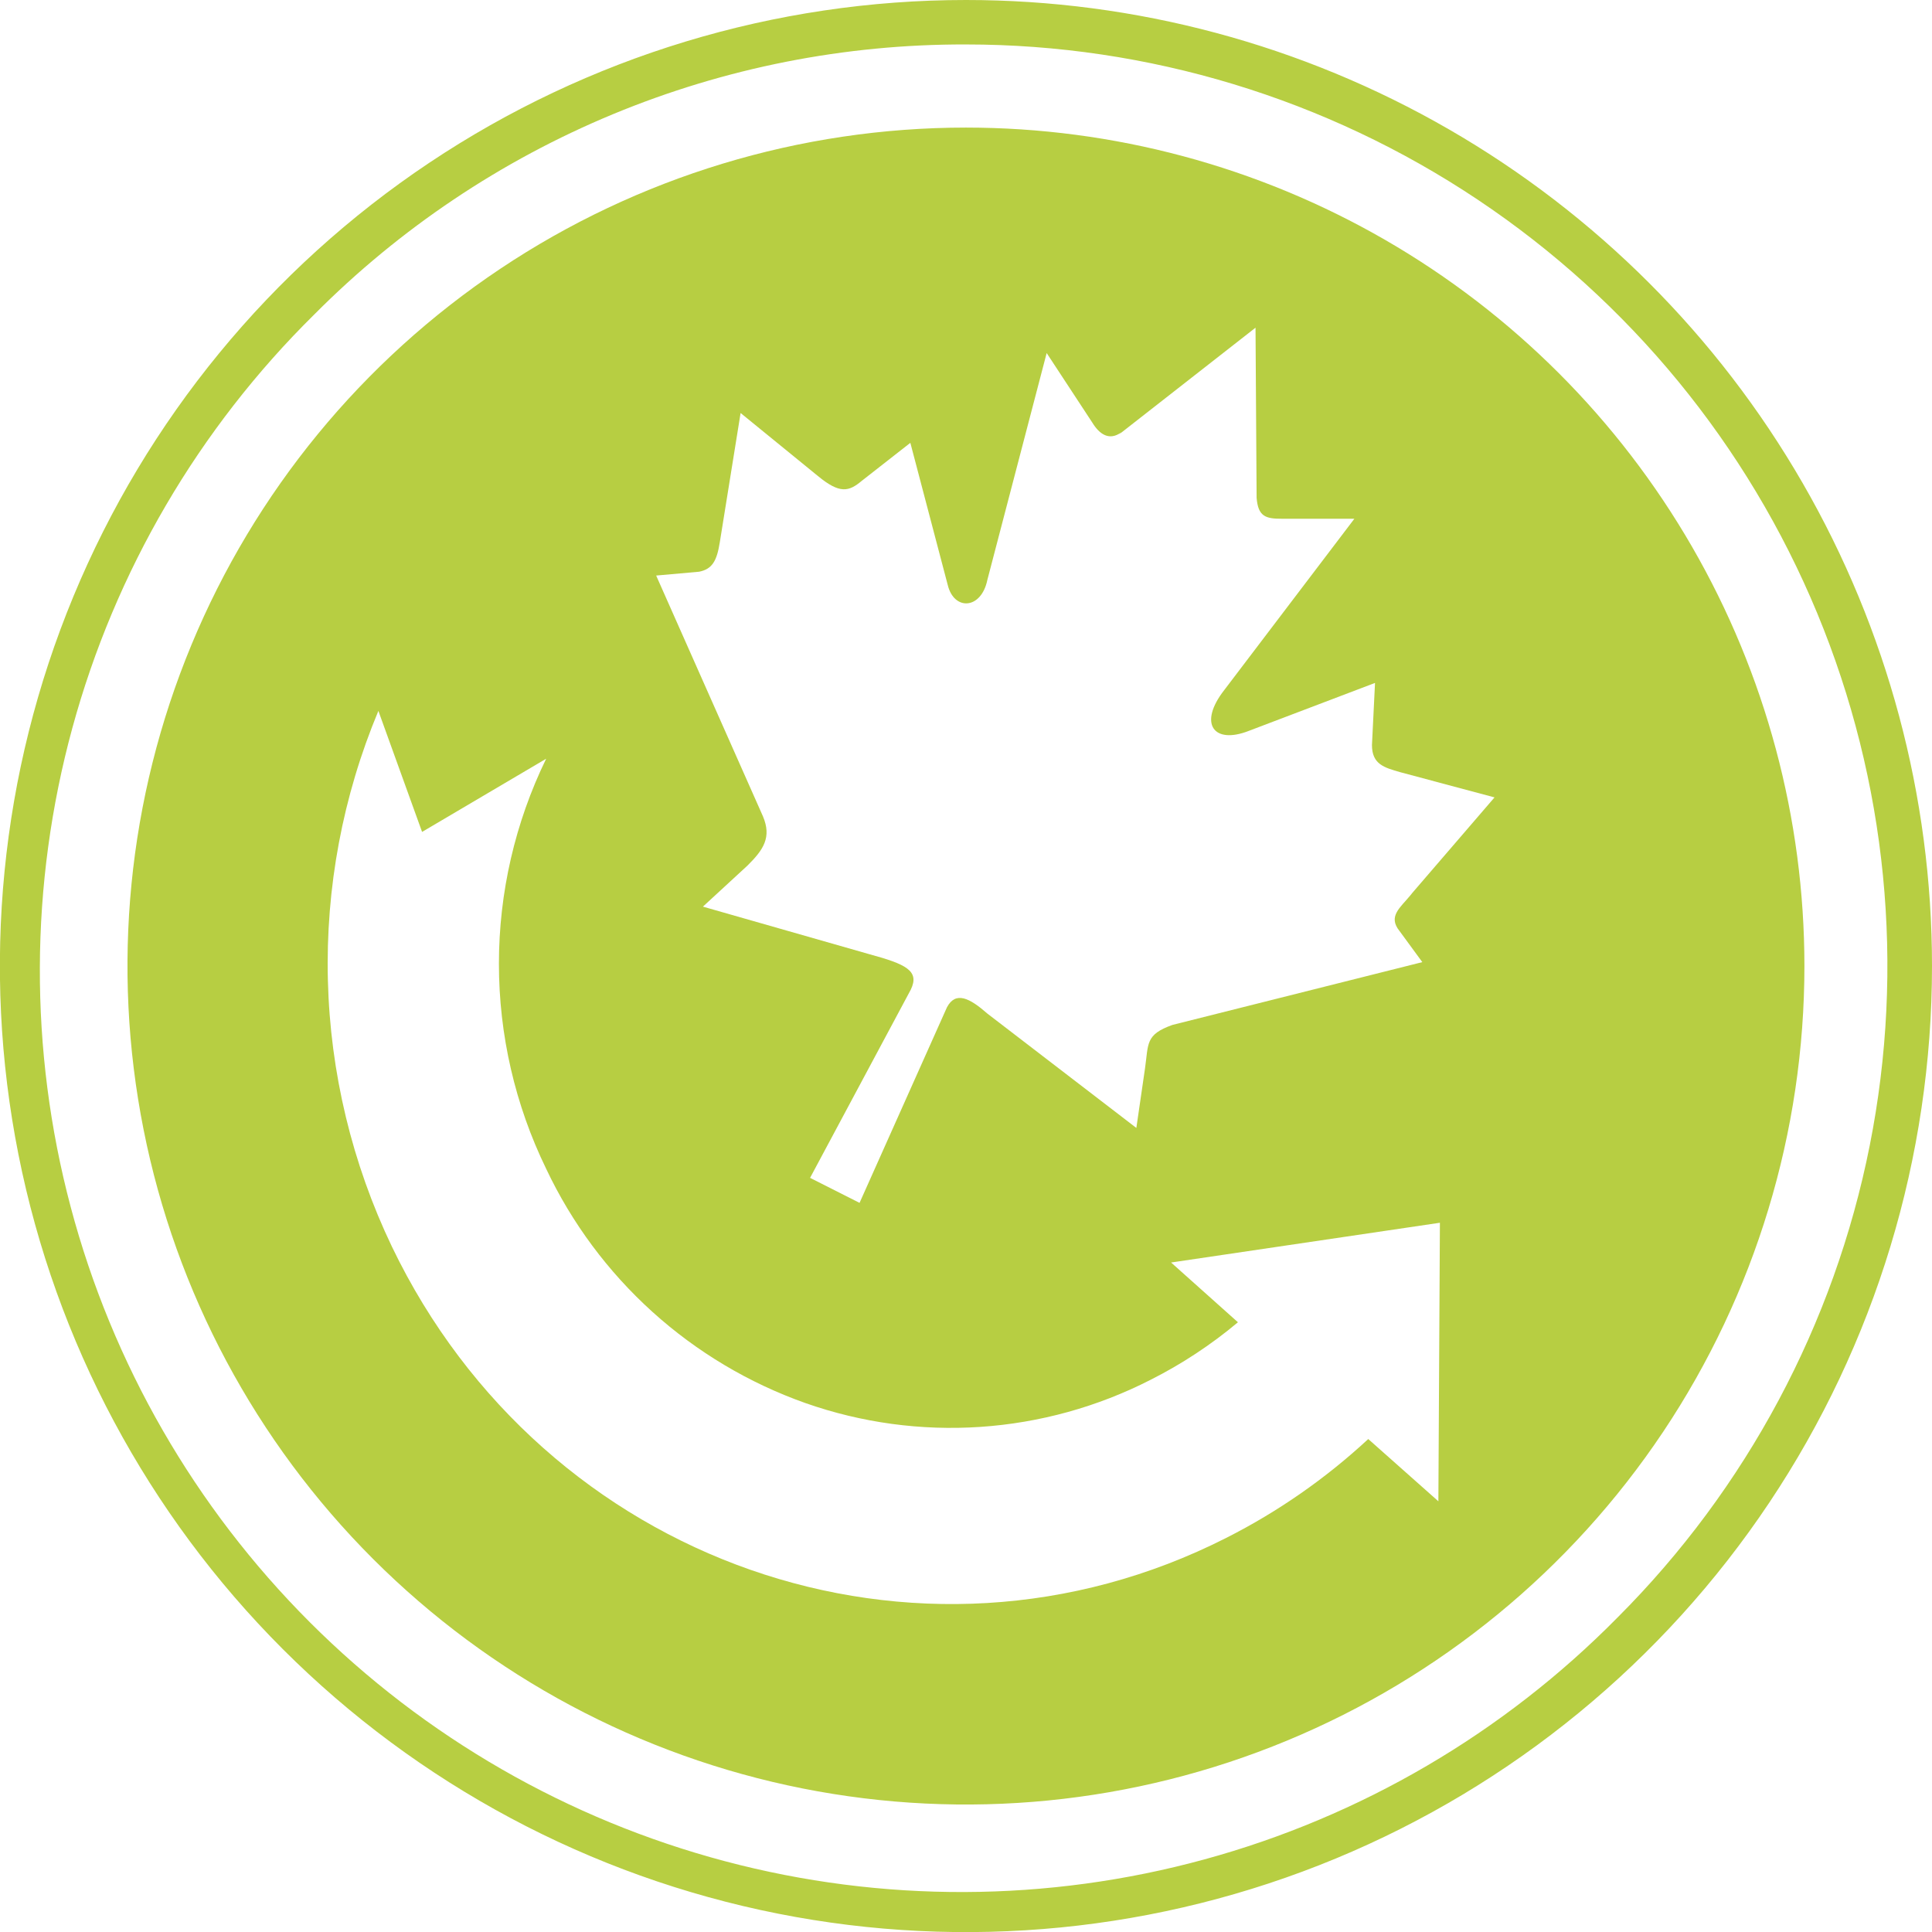
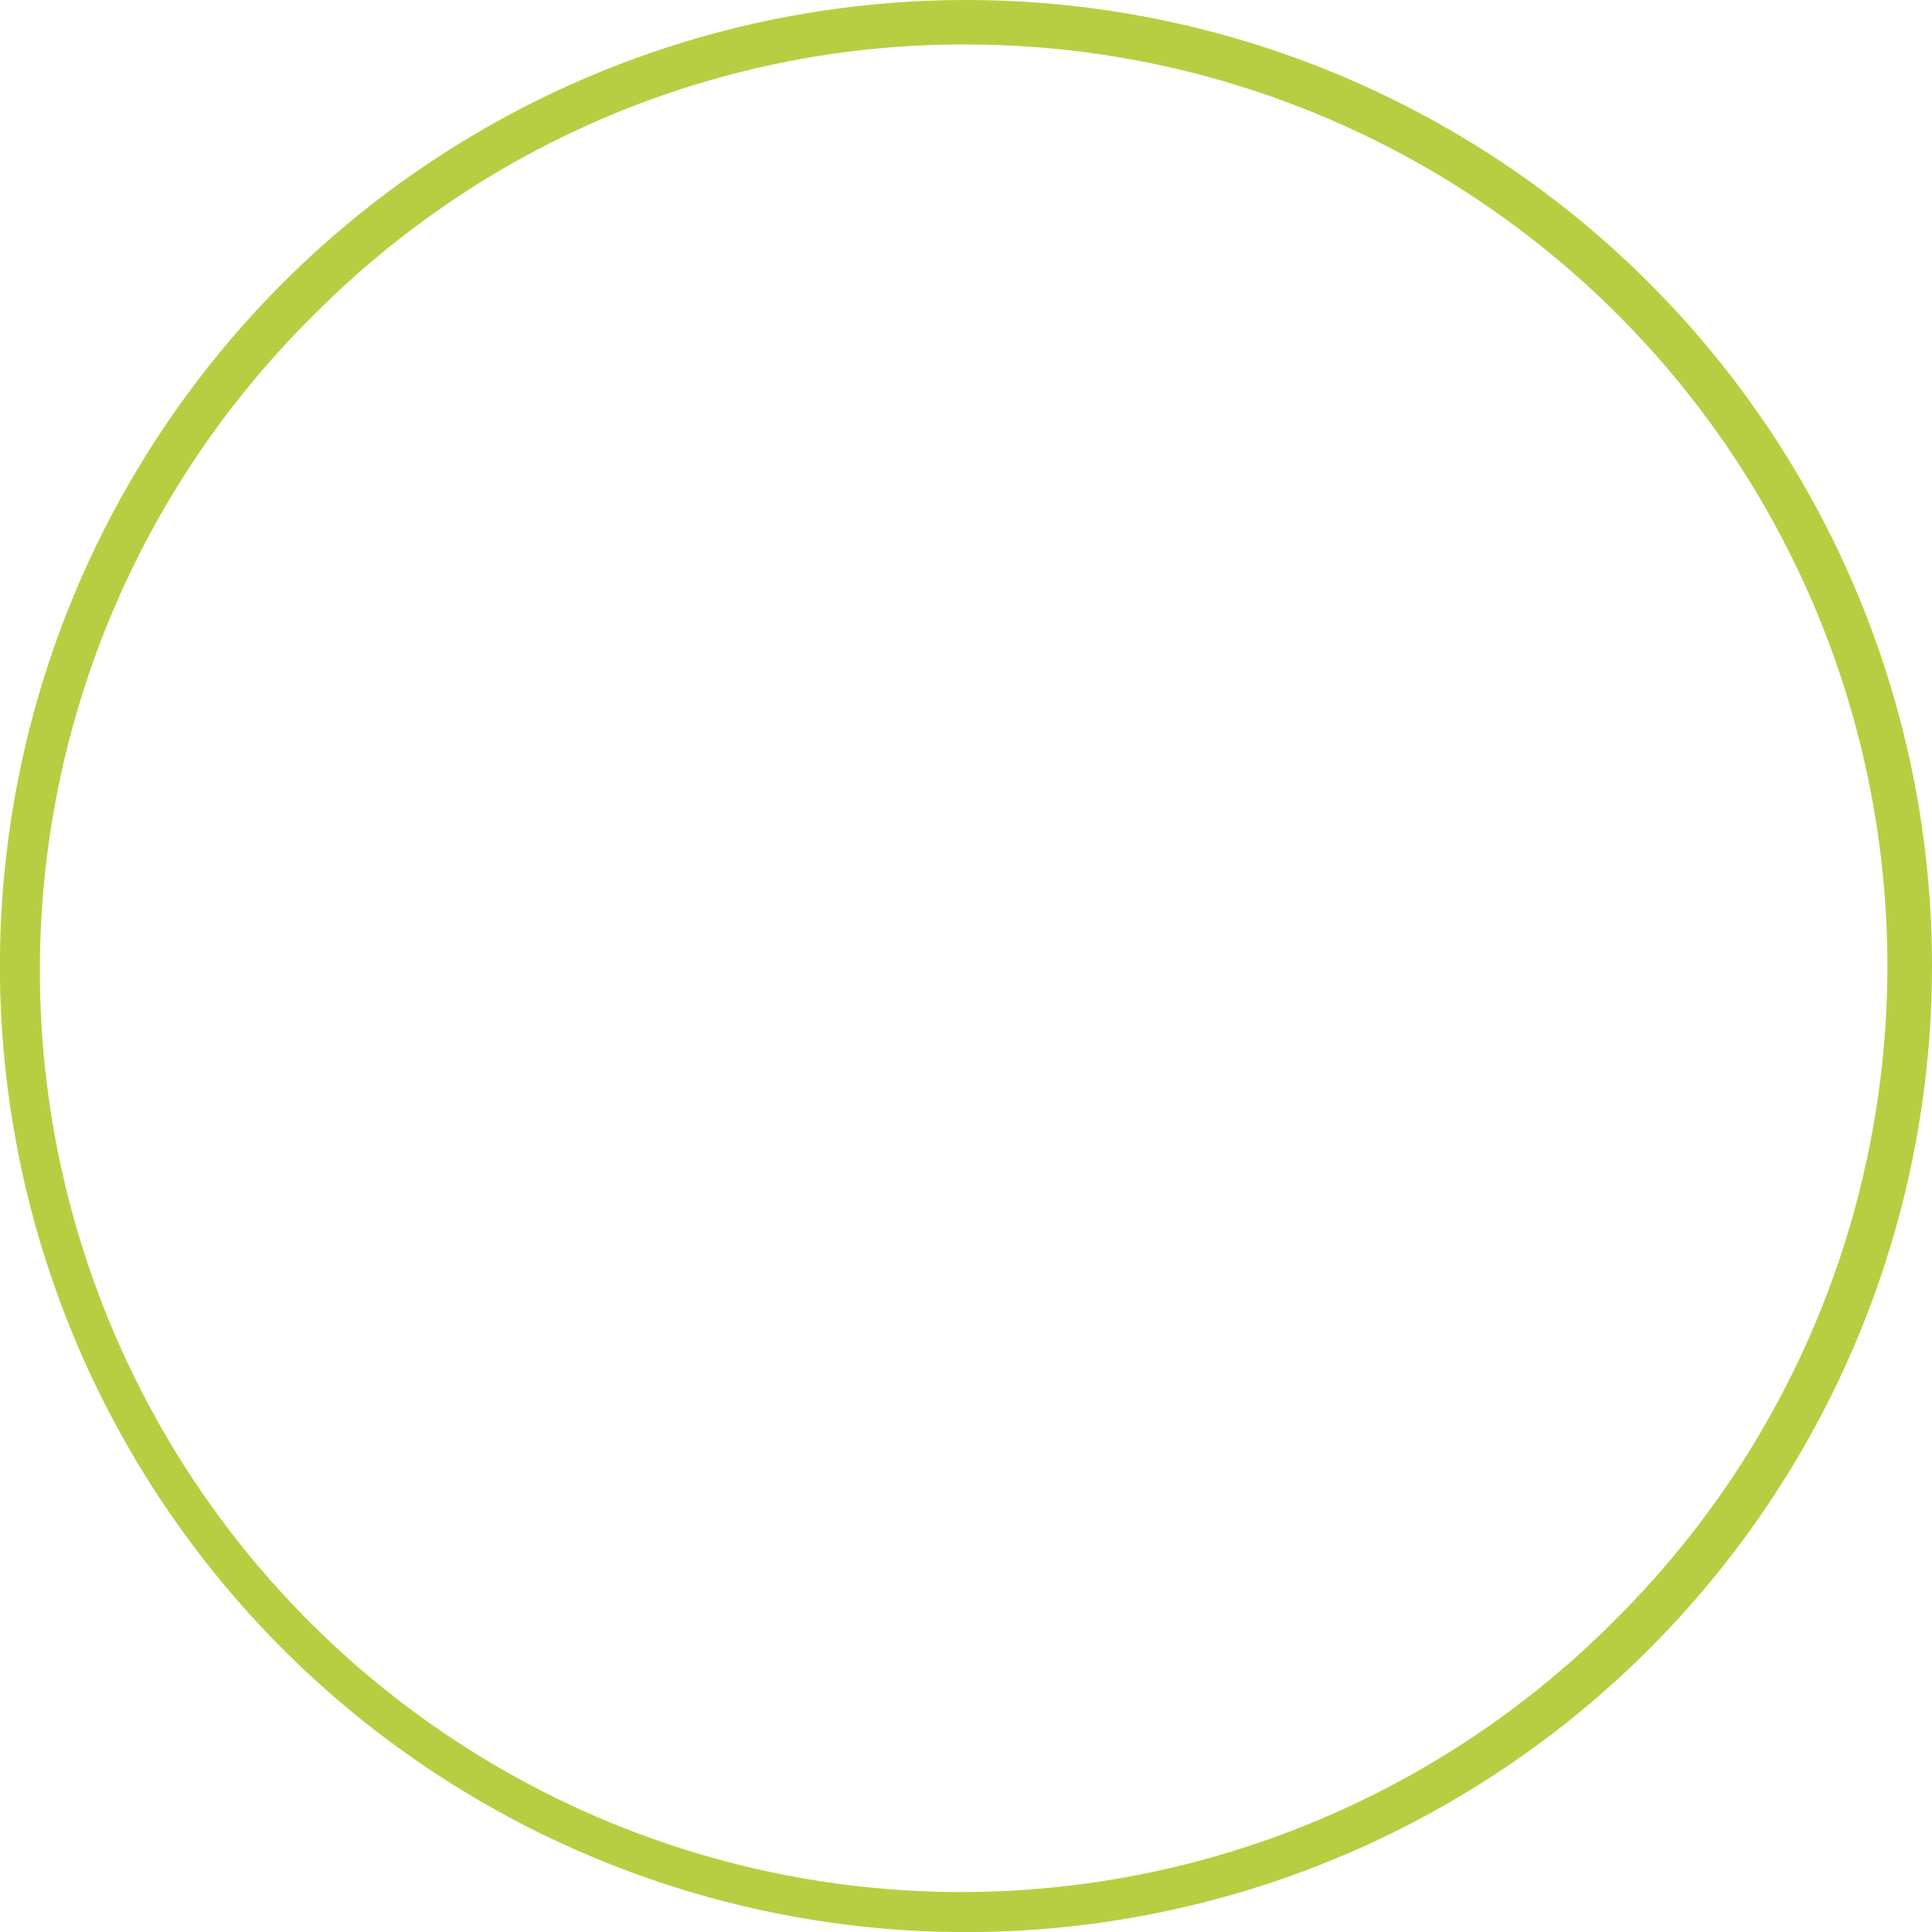
<svg xmlns="http://www.w3.org/2000/svg" id="Layer_1" data-name="Layer 1" viewBox="0 0 176.87 176.87">
  <defs>
    <style>.cls-1,.cls-2{fill:none;}.cls-1{clip-rule:evenodd;}.cls-3{clip-path:url(#clip-path);}.cls-4{clip-path:url(#clip-path-2);}.cls-5{fill:#fff;}.cls-6{clip-path:url(#clip-path-3);}.cls-7{fill:#b7ce42;}.cls-8{clip-path:url(#clip-path-5);}.cls-9{clip-path:url(#clip-path-7);}.cls-10{clip-path:url(#clip-path-9);}</style>
    <clipPath id="clip-path">
      <path class="cls-1" d="M88.43,175.2A86.77,86.77,0,1,1,175.2,88.43,86.86,86.86,0,0,1,88.43,175.2" />
    </clipPath>
    <clipPath id="clip-path-2">
      <rect class="cls-2" x="-447.17" y="-6725.93" width="2411.06" height="7259.87" />
    </clipPath>
    <clipPath id="clip-path-3">
      <path class="cls-1" d="M88.43,4.07a84.36,84.36,0,0,1,59.66,144A84.36,84.36,0,1,1,28.78,28.78,83.78,83.78,0,0,1,88.43,4.07m0-4.07a88.44,88.44,0,1,0,88.44,88.43A88.43,88.43,0,0,0,88.43,0" />
    </clipPath>
    <clipPath id="clip-path-5">
-       <path class="cls-1" d="M165.19,88.43A76.76,76.76,0,1,1,88.43,11.68a76.76,76.76,0,0,1,76.76,76.75" />
-     </clipPath>
+       </clipPath>
    <clipPath id="clip-path-7">
      <path class="cls-1" d="M102.42,39.79,114.94,30l.1,15.58c.14,1.7.81,1.92,2.35,1.91l6.6,0L112.08,63.17c-2.39,3.06-1,5,2.22,3.75l11.58-4.4-.28,5.69c0,1.76,1.12,2.06,2.58,2.48L136.82,73l-7.54,8.76-.15.19c-.94,1.15-2.1,1.94-1,3.29l2.08,2.84-22.88,5.75c-2.49.89-2.18,1.7-2.51,4l-.79,5.43L90.39,92.79c-1.62-1.42-2.9-2.08-3.7-.57l-8,17.9-4.53-2.29L83.38,90.6c.84-1.74-.47-2.34-3.81-3.25L64.35,83l4.07-3.75c1.49-1.47,2.23-2.6,1.43-4.51L60.07,52.69,64,52.34c1.21-.24,1.63-1,1.9-2.72l1.9-11.81,7.08,5.77c2,1.65,2.83,1.43,4,.45l4.46-3.49,3.42,13c.57,2.39,3.07,2.27,3.63-.45l5.43-20.77L100,38.69c.64,1.05,1.54,1.7,2.65.89" />
    </clipPath>
    <clipPath id="clip-path-9">
      <path class="cls-1" d="M131.68,137.44l.14-25.5-24.61,3.64,6.12,5.47a41.64,41.64,0,0,1-8,5.27,40.17,40.17,0,0,1-31.59,2.13A41.62,41.62,0,0,1,50,107a42.89,42.89,0,0,1,0-37.54l-11.36,6.7-4-11.08a60,60,0,0,0,1.24,49.05c13.94,29,48.13,41,76.38,26.66a56.85,56.85,0,0,0,13-9.05Z" />
    </clipPath>
  </defs>
  <title>Green Leaf Smile_green SAW smile circle</title>
  <g class="cls-3">
    <g class="cls-4">
      <rect class="cls-5" x="-6.67" y="-6.67" width="190.21" height="190.21" />
    </g>
  </g>
  <g class="cls-6">
    <g class="cls-4">
      <rect class="cls-7" x="-8.34" y="-8.34" width="193.55" height="193.55" />
    </g>
  </g>
  <g class="cls-8">
    <g class="cls-4">
-       <rect class="cls-7" x="3.34" y="3.34" width="170.19" height="170.19" />
-     </g>
+       </g>
  </g>
  <g class="cls-9">
    <g class="cls-4">
      <rect class="cls-5" x="51.73" y="21.69" width="93.44" height="96.78" />
    </g>
  </g>
  <g class="cls-10">
    <g class="cls-4">
      <rect class="cls-5" x="21.69" y="56.73" width="118.47" height="98.44" />
    </g>
  </g>
</svg>